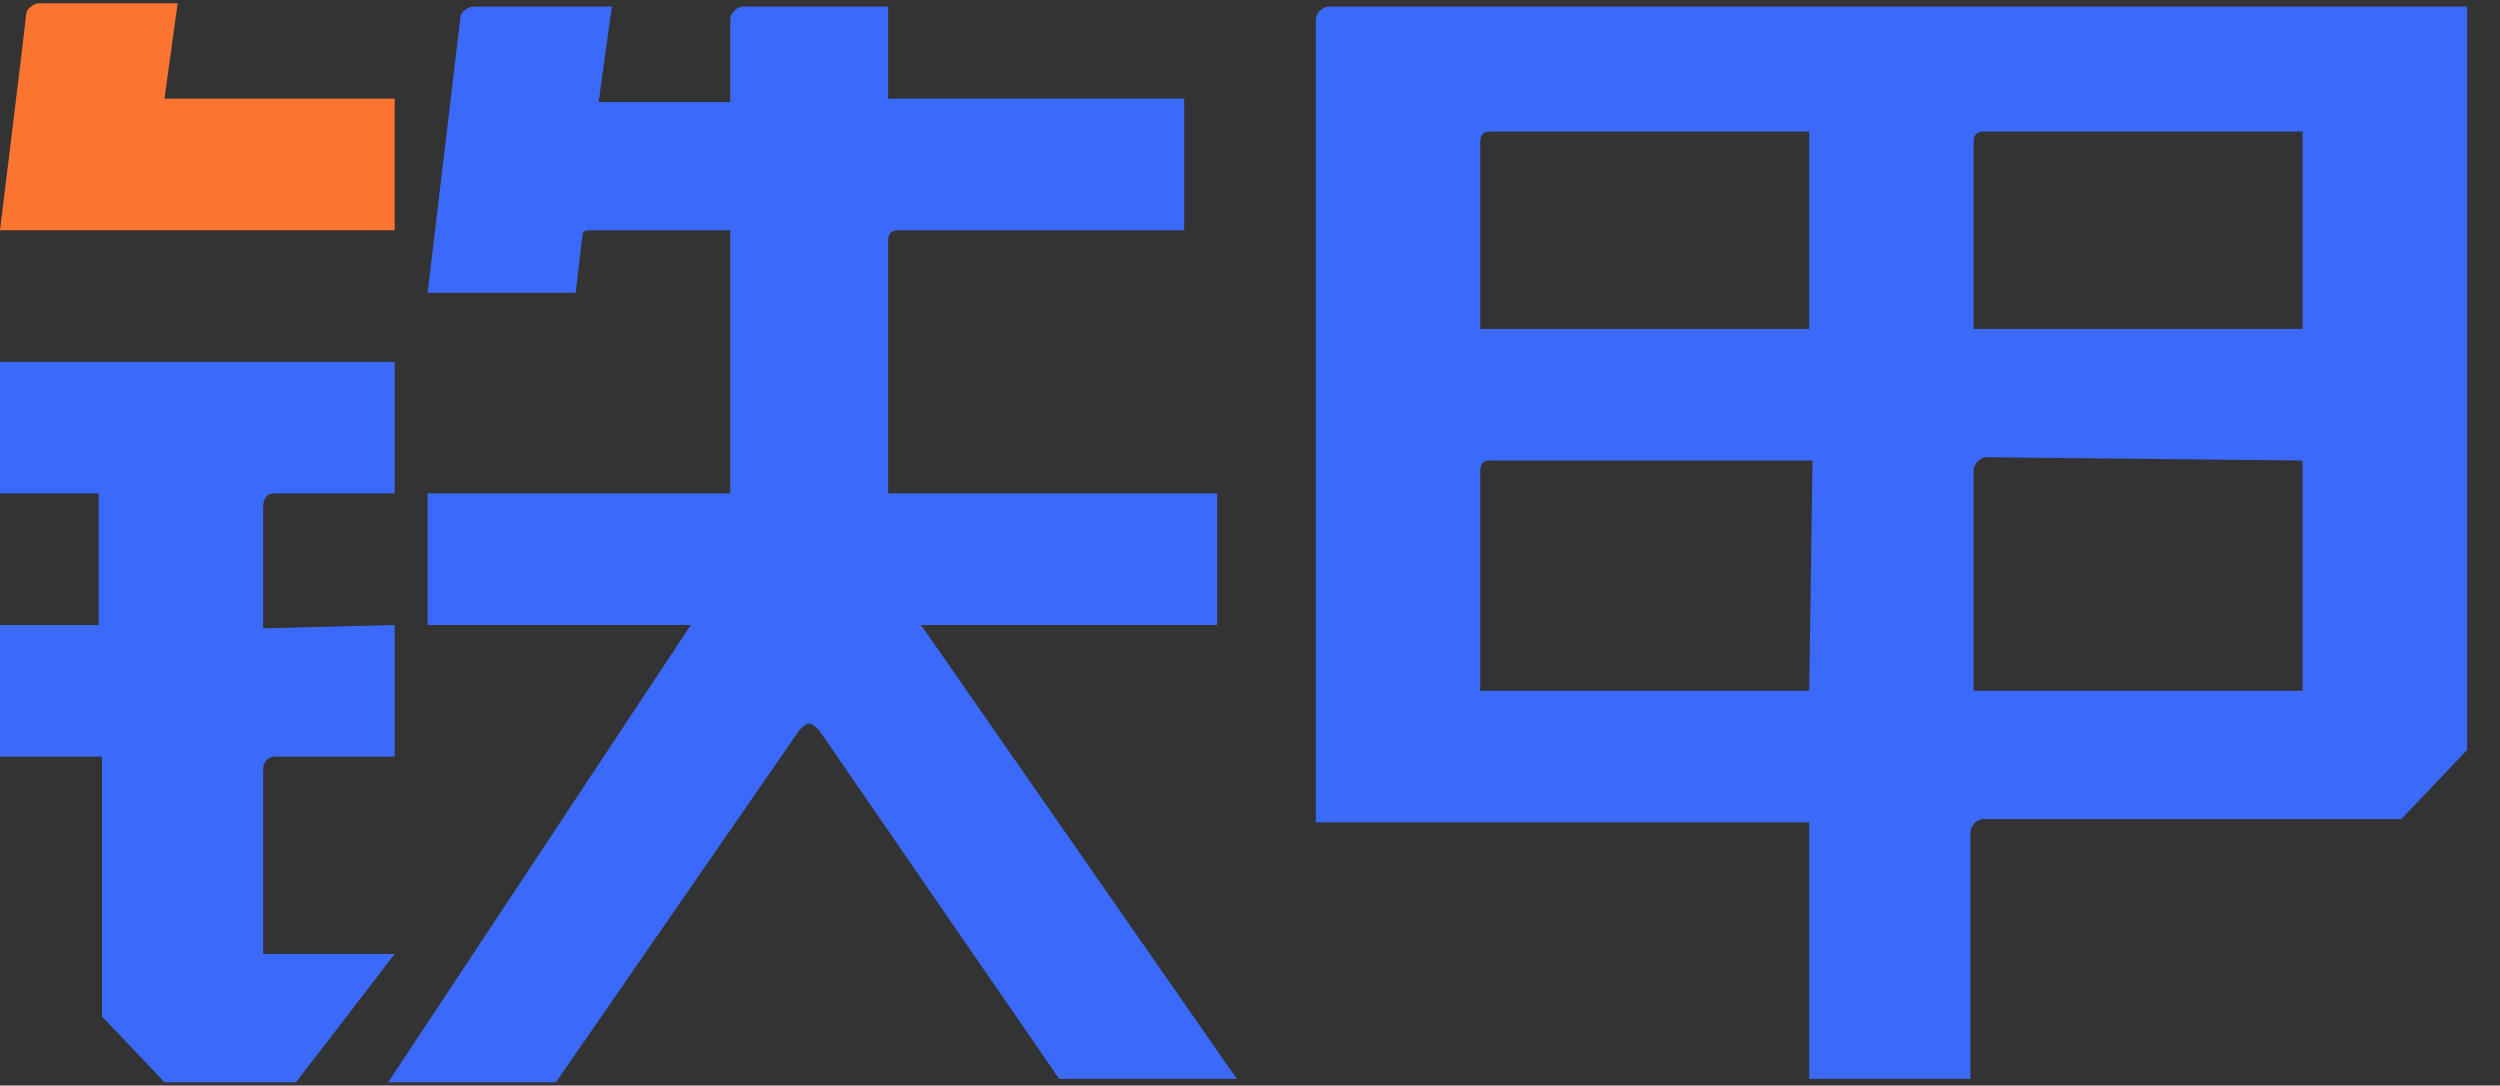
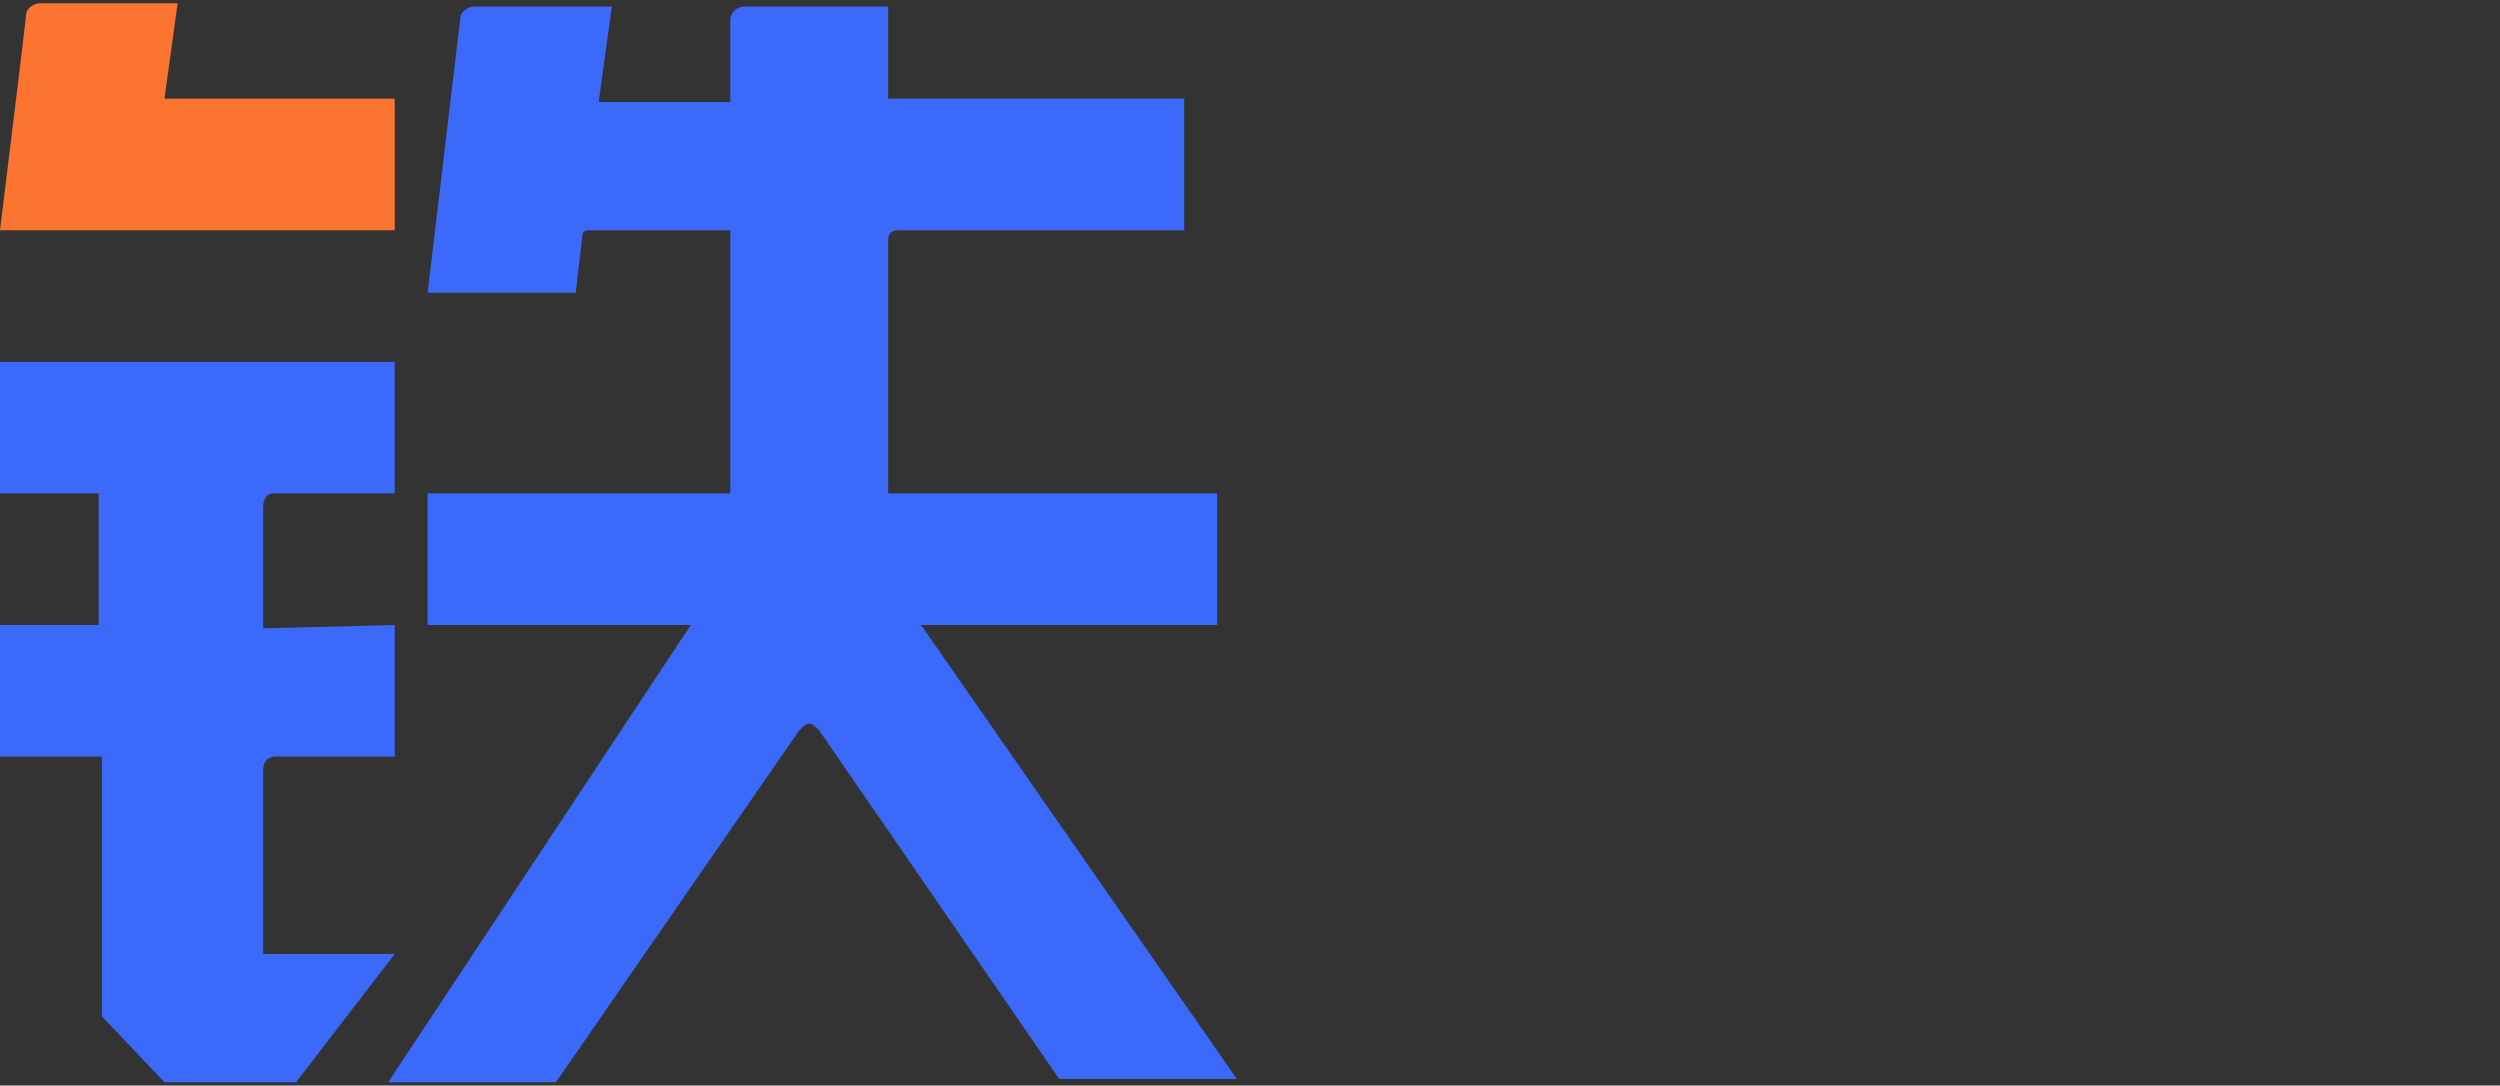
<svg xmlns="http://www.w3.org/2000/svg" version="1.1" id="图层_1" x="0px" y="0px" viewBox="0 0 76 33" style="enable-background:new 0 0 76 33;" xml:space="preserve">
  <rect x="0" y="0" width="76" height="33" fill="#333333" stroke="none" />
  <style type="text/css">
	.st0{fill:#FB7530;}
	.st1{fill:#3B6AFB;}
	.st2{fill:none;}
	.st3{fill:#FFFFFF;}
</style>
  <g id="图层_1_1_">
    <title>logo</title>
    <desc>Created with Sketch.</desc>
    <path class="st0" d="M12,3H5l0.4-2.9H1.2l0,0l0,0C1,0.1,0.8,0.3,0.8,0.4l0,0C0.8,0.5,0,7,0,7h12V3z" />
    <path class="st1" d="M8,19.1v-3.7C8,15.2,8.1,15,8.3,15c1,0,3.7,0,3.7,0v-4H0v4h3v4H0l0,0v4h3.1v7.9l1.9,2h4l3-3.9H8v-5.6   C8,23.2,8.1,23,8.4,23c1,0,3.6,0,3.6,0v-4L8,19.1z" />
    <path class="st1" d="M37,19v-4H27V7.3C27,7.1,27.1,7,27.3,7H36V3h-9V0.2h-4.4c-0.2,0-0.4,0.2-0.4,0.4l0,0v2.5h-4l0.4-2.9h-4.2l0,0   c-0.2,0-0.4,0.2-0.4,0.3l0,0l-1,8.4h4.5l0.2-1.7C17.7,7,17.8,7,18,7h4.2v8H13v4h8l-9.2,13.9h5.1l7.4-10.7c0.1-0.1,0.2-0.2,0.3-0.2   c0.1,0,0.2,0.1,0.3,0.2l0,0l7.3,10.6h5.4L28,19H37z" />
-     <path class="st1" d="M40,0.6V25h15v7.8h4.9v-7.5c0-0.2,0.2-0.4,0.4-0.4H73l2-2.1V0.2c0,0-30.7,0-34.6,0C40.2,0.2,40,0.4,40,0.6z    M55,21H45v-6.7c0-0.2,0.1-0.3,0.3-0.3c1.6,0,9.8,0,9.8,0L55,21L55,21z M55,10H45V4.3C45,4.1,45.1,4,45.3,4C47,4,55,4,55,4V10z    M70,14v7H60v-6.7c0-0.2,0.2-0.4,0.4-0.4L70,14z M70,10H60V4.3C60,4.1,60.1,4,60.3,4C62,4,70,4,70,4V10z" />
-     <path class="st2" d="M17.4,10" />
-     <path class="st2" d="M18.6-0.1" />
  </g>
  <g id="图层_2_1_">
</g>
  <g id="图层_3">
</g>
-   <rect x="52.2" y="56.4" class="st3" width="6" height="6" />
</svg>